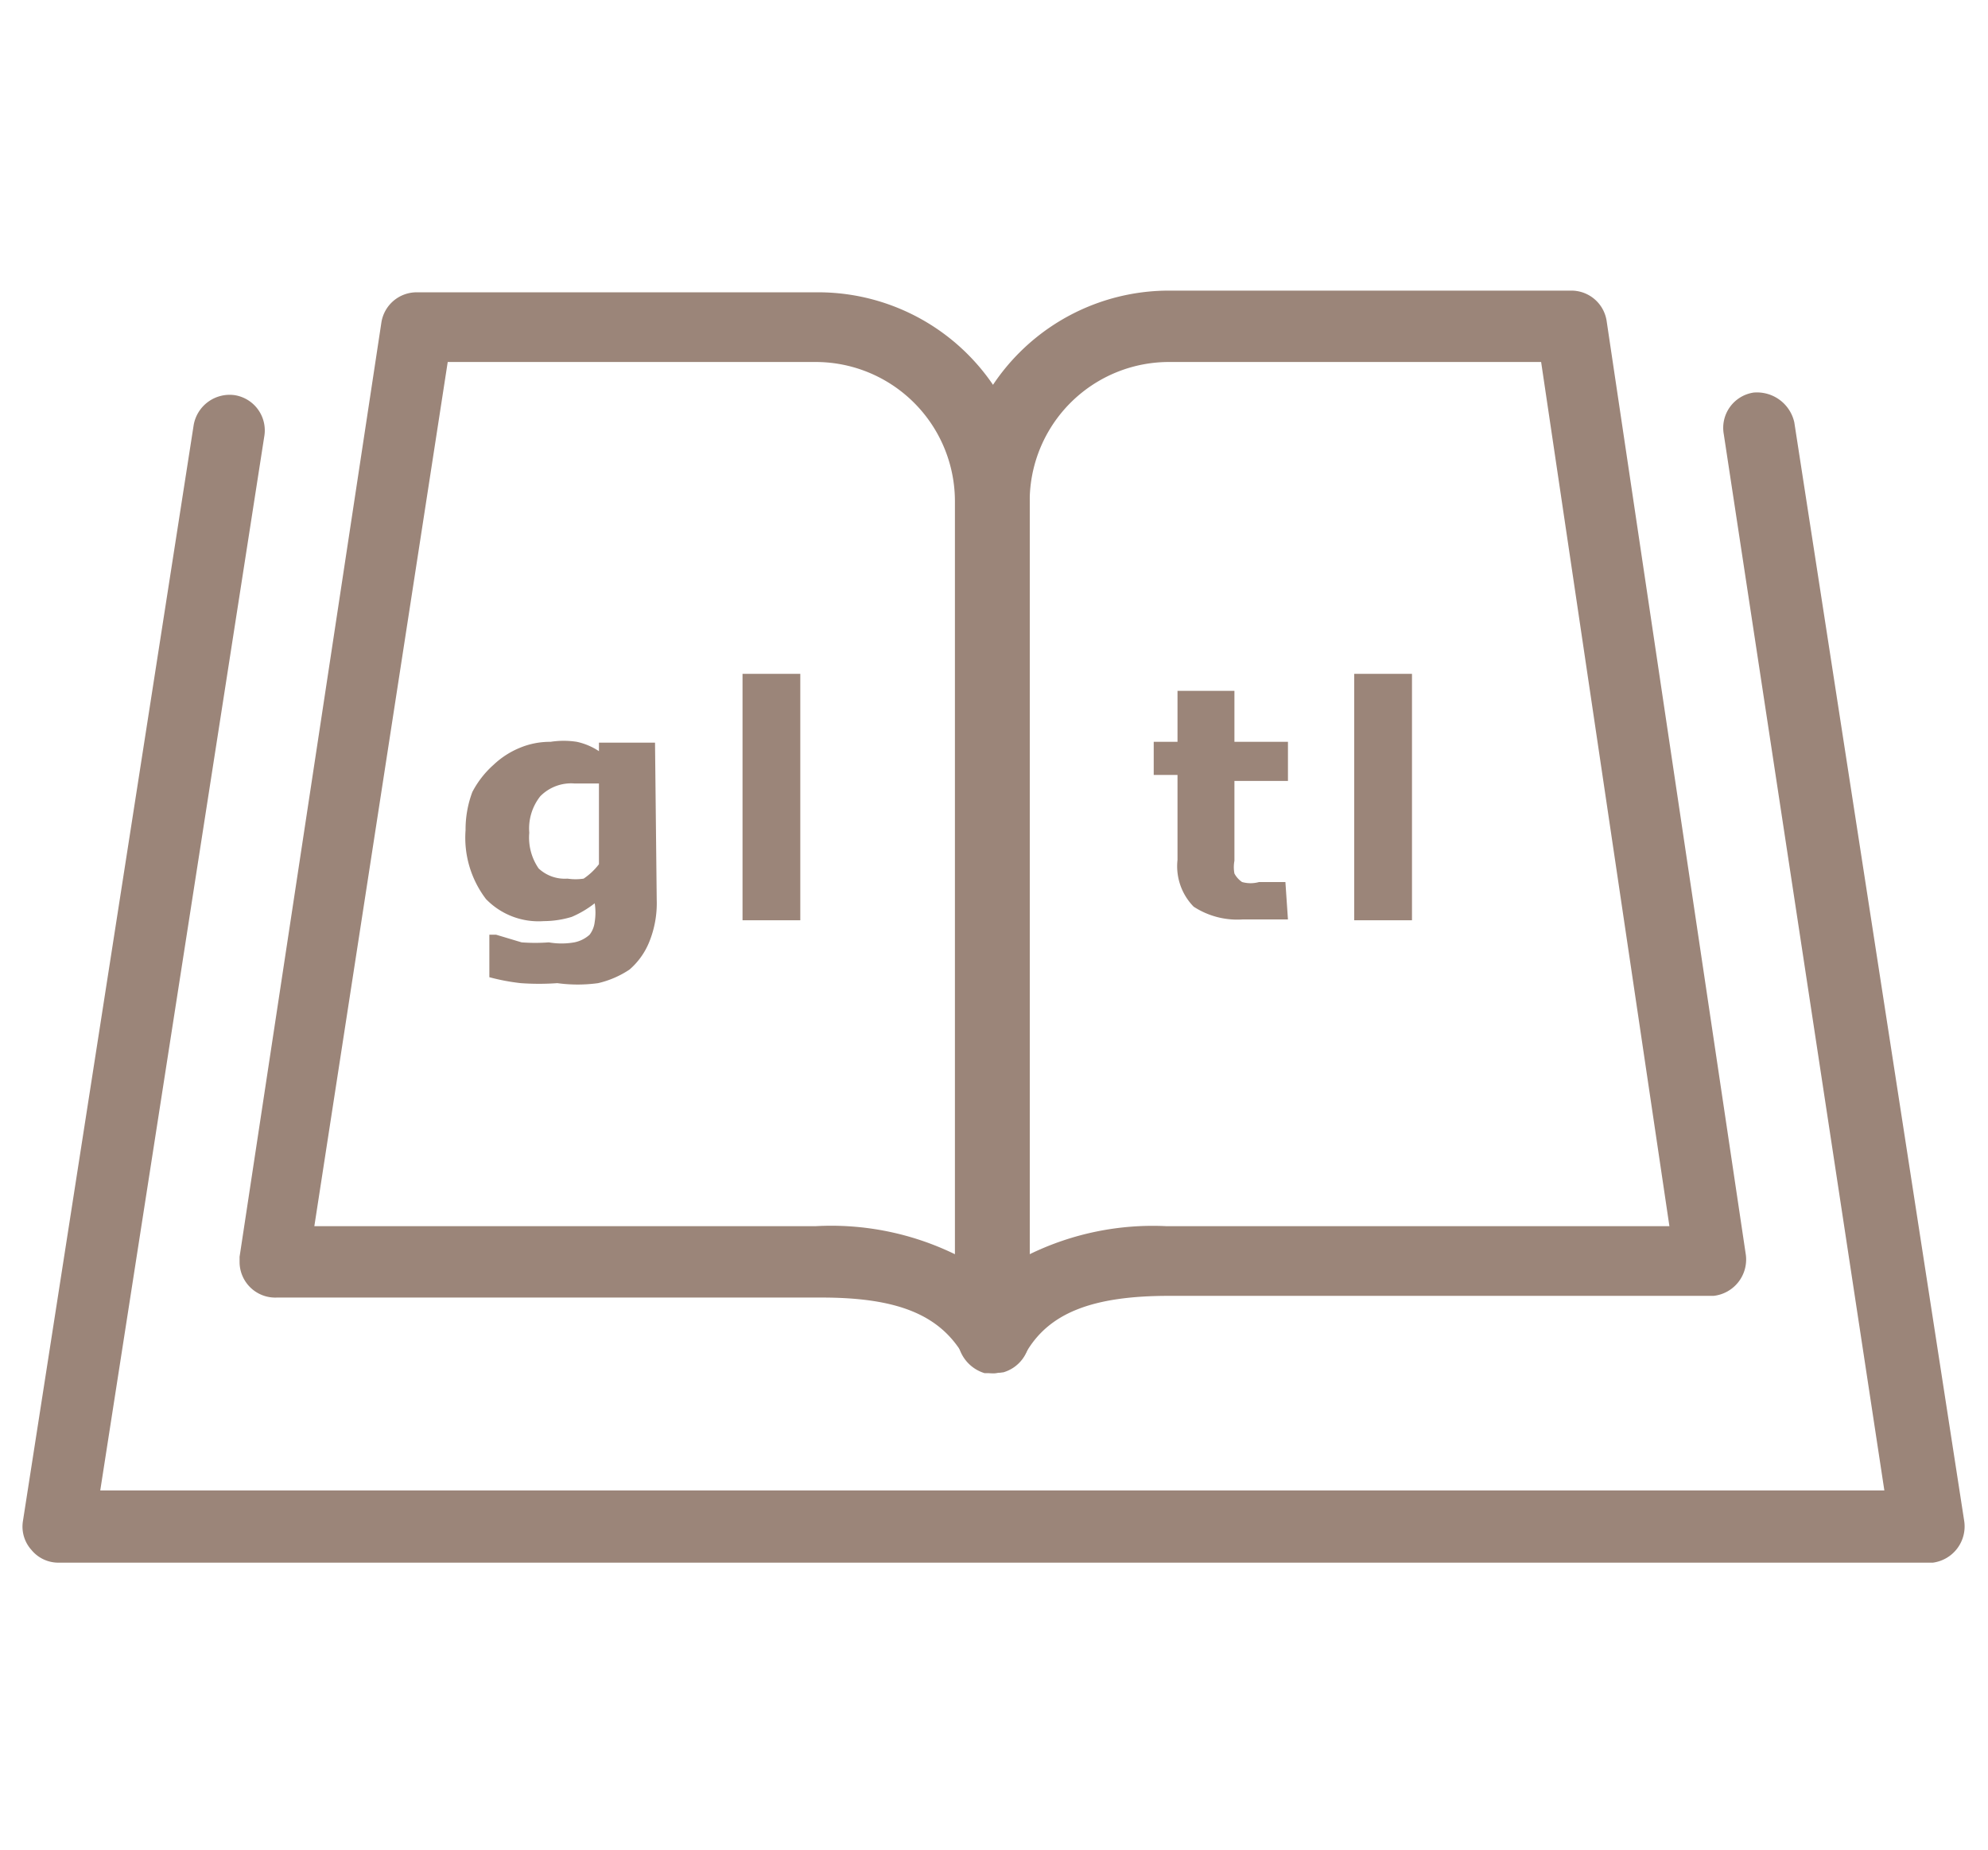
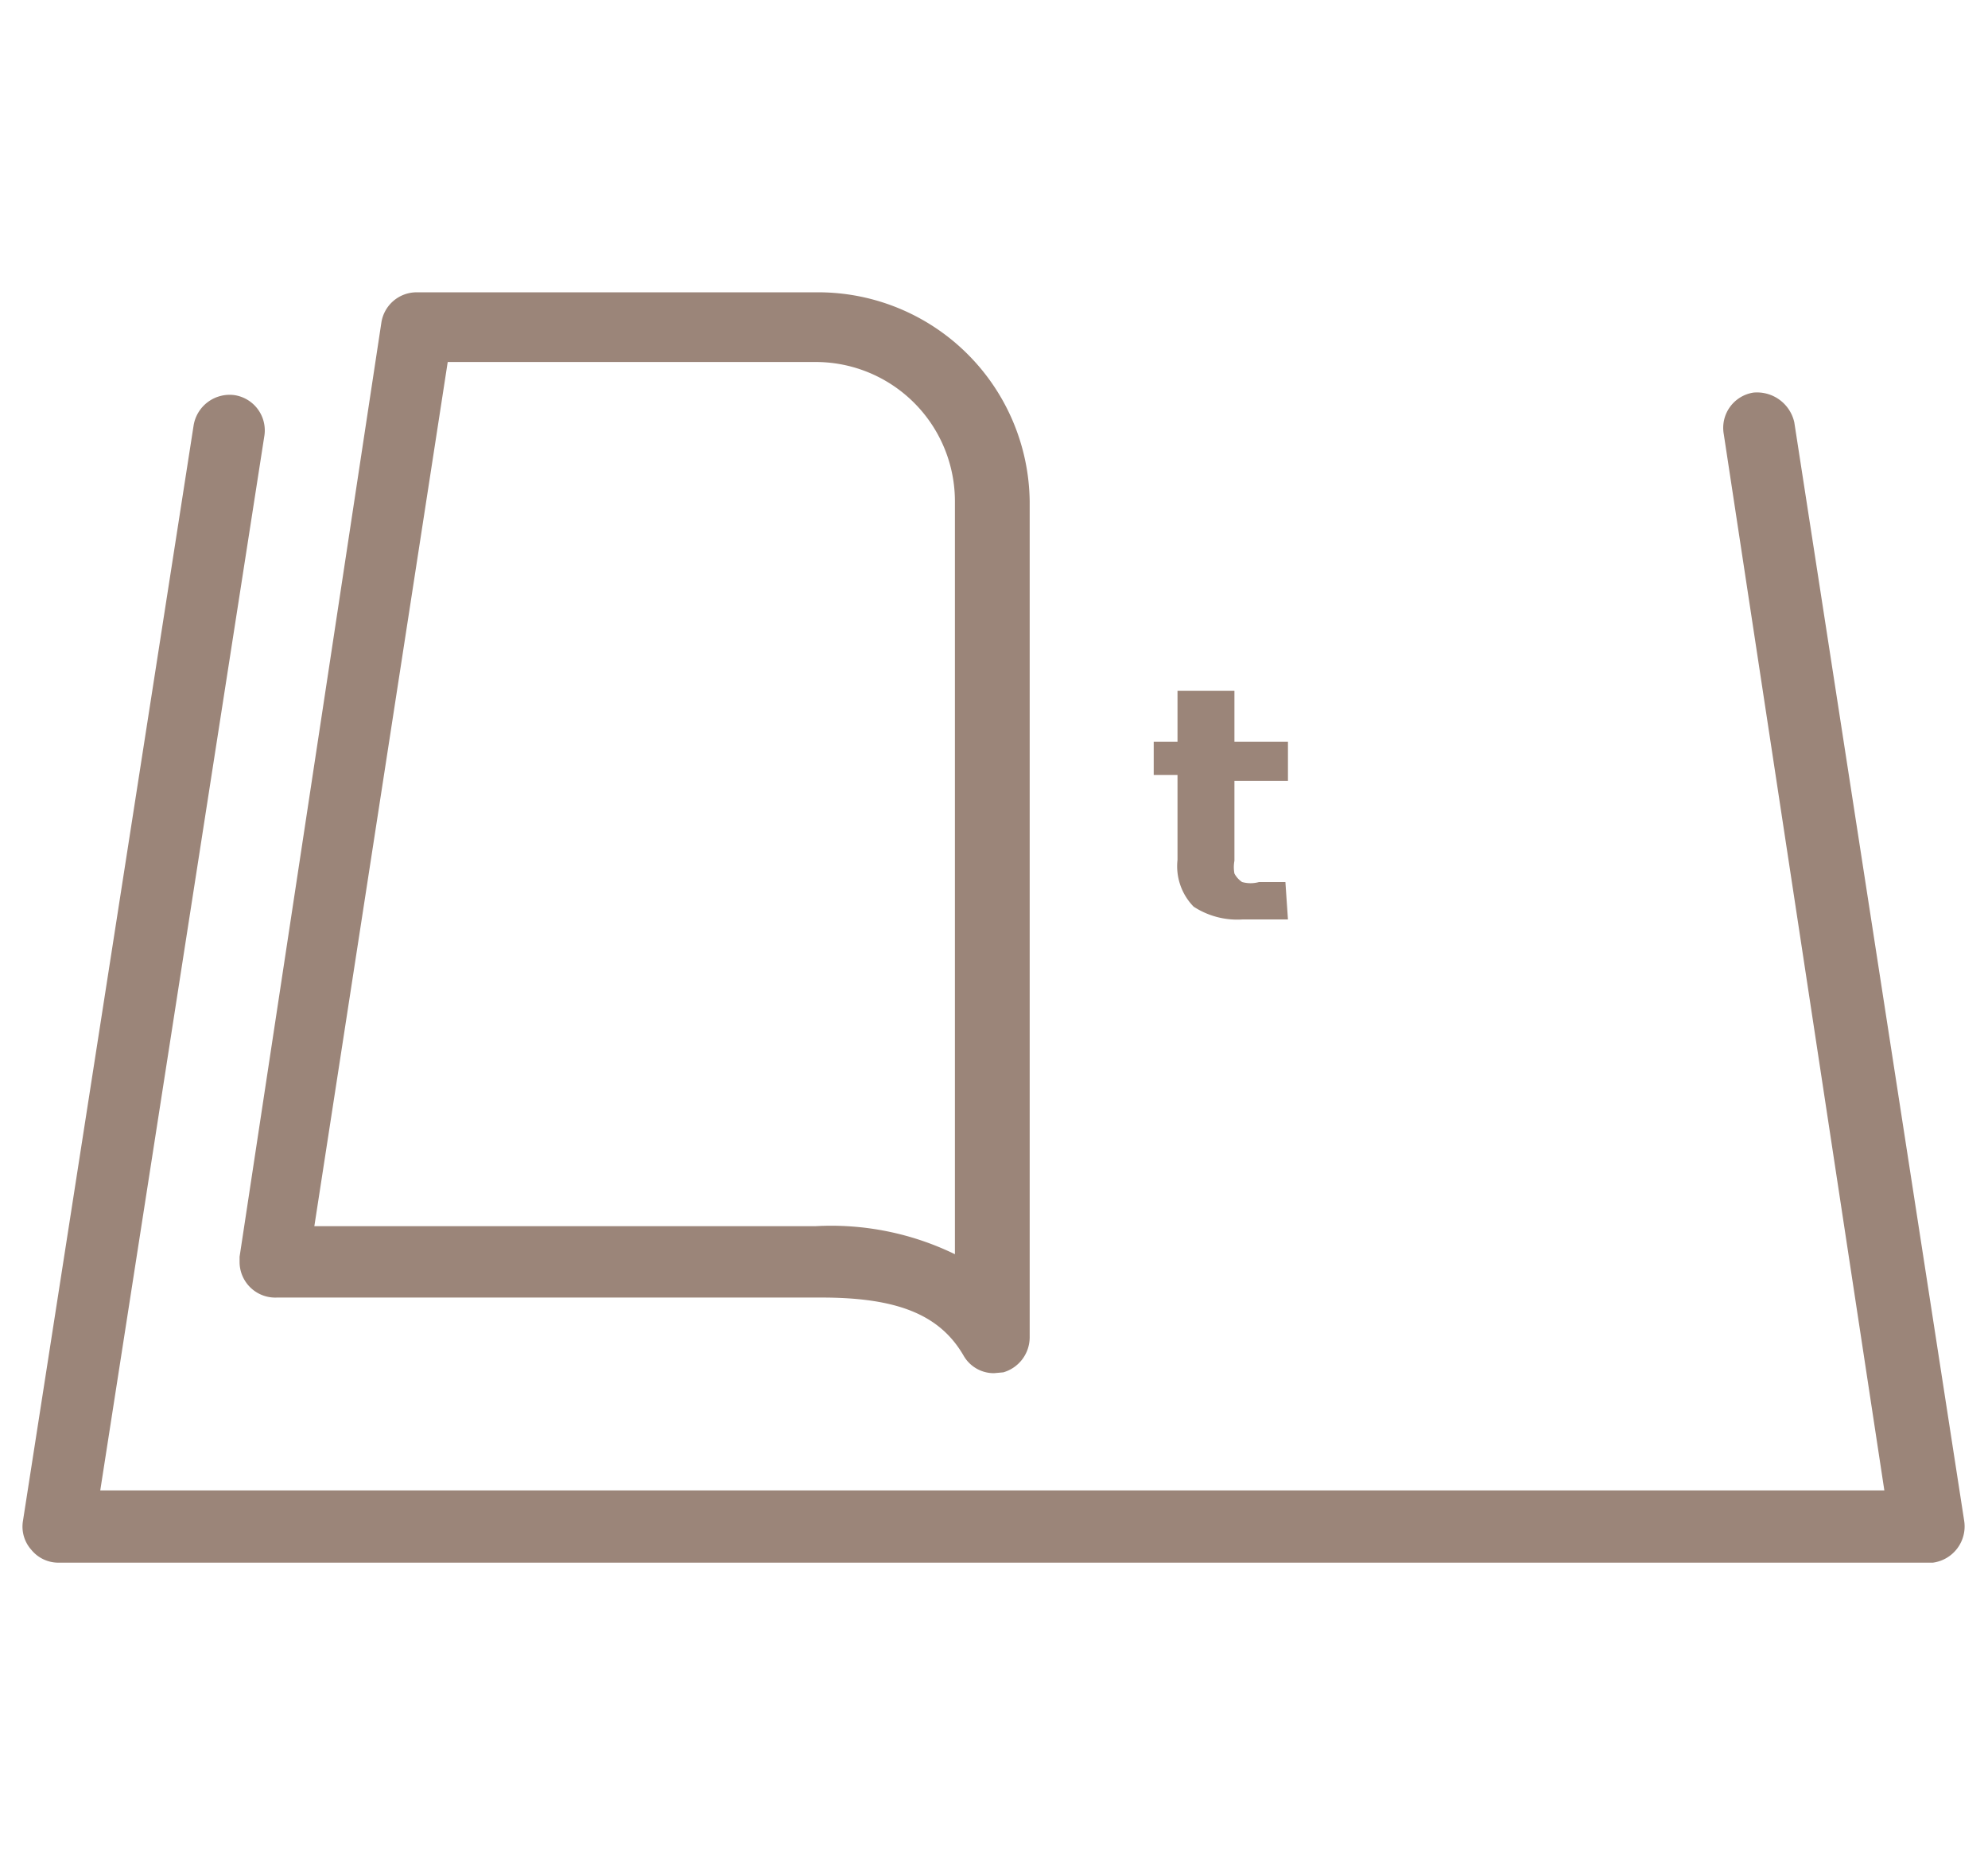
<svg xmlns="http://www.w3.org/2000/svg" id="Layer_1" data-name="Layer 1" viewBox="0 0 23.4 21.77">
  <title>Artboard 1</title>
-   <path d="M7.73,10.59a1.21,1.21,0,0,1-.09.5.85.85,0,0,1-.23.32,1.12,1.12,0,0,1-.37.16,1.77,1.77,0,0,1-.48,0,3,3,0,0,1-.43,0,2.45,2.45,0,0,1-.37-.07V11h.08l.3.09a2.14,2.14,0,0,0,.32,0,.87.87,0,0,0,.3,0A.38.38,0,0,0,6.94,11,.3.3,0,0,0,7,10.85a.69.69,0,0,0,0-.22v0a1.2,1.2,0,0,1-.27.16,1.14,1.14,0,0,1-.33.05.86.86,0,0,1-.68-.26,1.19,1.19,0,0,1-.24-.81,1.25,1.25,0,0,1,.08-.45A1.12,1.12,0,0,1,5.81,9a1,1,0,0,1,.31-.2.92.92,0,0,1,.36-.07,1,1,0,0,1,.31,0,.76.76,0,0,1,.26.11l0-.1h.66Zm-.68-.42V9.22l-.14,0H6.76a.51.51,0,0,0-.4.15.61.61,0,0,0-.13.43.64.64,0,0,0,.11.42.45.45,0,0,0,.34.12.63.63,0,0,0,.19,0A.76.76,0,0,0,7.05,10.17Z" style="fill:#9b8579" />
-   <path d="M9.42,10.83H8.74V7.93h.68Z" style="fill:#9b8579" />
  <path d="M15.16,10.82l-.23,0h-.3a.94.94,0,0,1-.58-.15.68.68,0,0,1-.19-.55v-1h-.28V8.73h.28v-.6h.67v.6h.63v.46h-.63v.94a.4.4,0,0,0,0,.15.28.28,0,0,0,.09.1.37.37,0,0,0,.2,0l.13,0,.12,0h.06Z" style="fill:#9b8579" />
-   <path d="M16.62,10.83h-.68V7.93h.68Z" style="fill:#9b8579" />
  <path d="M22.71,18.39H.69a.41.41,0,0,1-.32-.15.41.41,0,0,1-.1-.34L2.28,5a.43.43,0,0,1,.48-.35.42.42,0,0,1,.35.49h0L1.18,17.54h21L20.29,5.11a.42.42,0,0,1,.35-.49h0a.45.45,0,0,1,.48.35l2,12.93a.43.43,0,0,1-.37.49Z" style="fill:#9b8579" />
  <path d="M11.7,16.16a.41.41,0,0,1-.36-.21c-.28-.48-.78-.68-1.67-.68H3.26a.42.42,0,0,1-.44-.42v-.06l1.67-11a.42.42,0,0,1,.41-.35H9.63A2.49,2.49,0,0,1,12.12,5.9v9.84a.43.43,0,0,1-.31.41Zm-8-1.73H9.6a3.33,3.33,0,0,1,1.64.33V5.9A1.64,1.64,0,0,0,9.6,4.26H5.27Z" style="fill:#9b8579" />
-   <path d="M11.7,16.16h-.11a.45.45,0,0,1-.32-.41V5.9a2.49,2.49,0,0,1,2.49-2.48h4.73a.42.42,0,0,1,.42.35l1.64,11a.43.43,0,0,1-.38.48H13.76c-.9,0-1.42.2-1.69.68A.44.44,0,0,1,11.7,16.16Zm2.06-11.9A1.64,1.64,0,0,0,12.12,5.9v8.86a3.31,3.31,0,0,1,1.61-.33h5.92L18.14,4.26Z" style="fill:#9b8579" />
</svg>